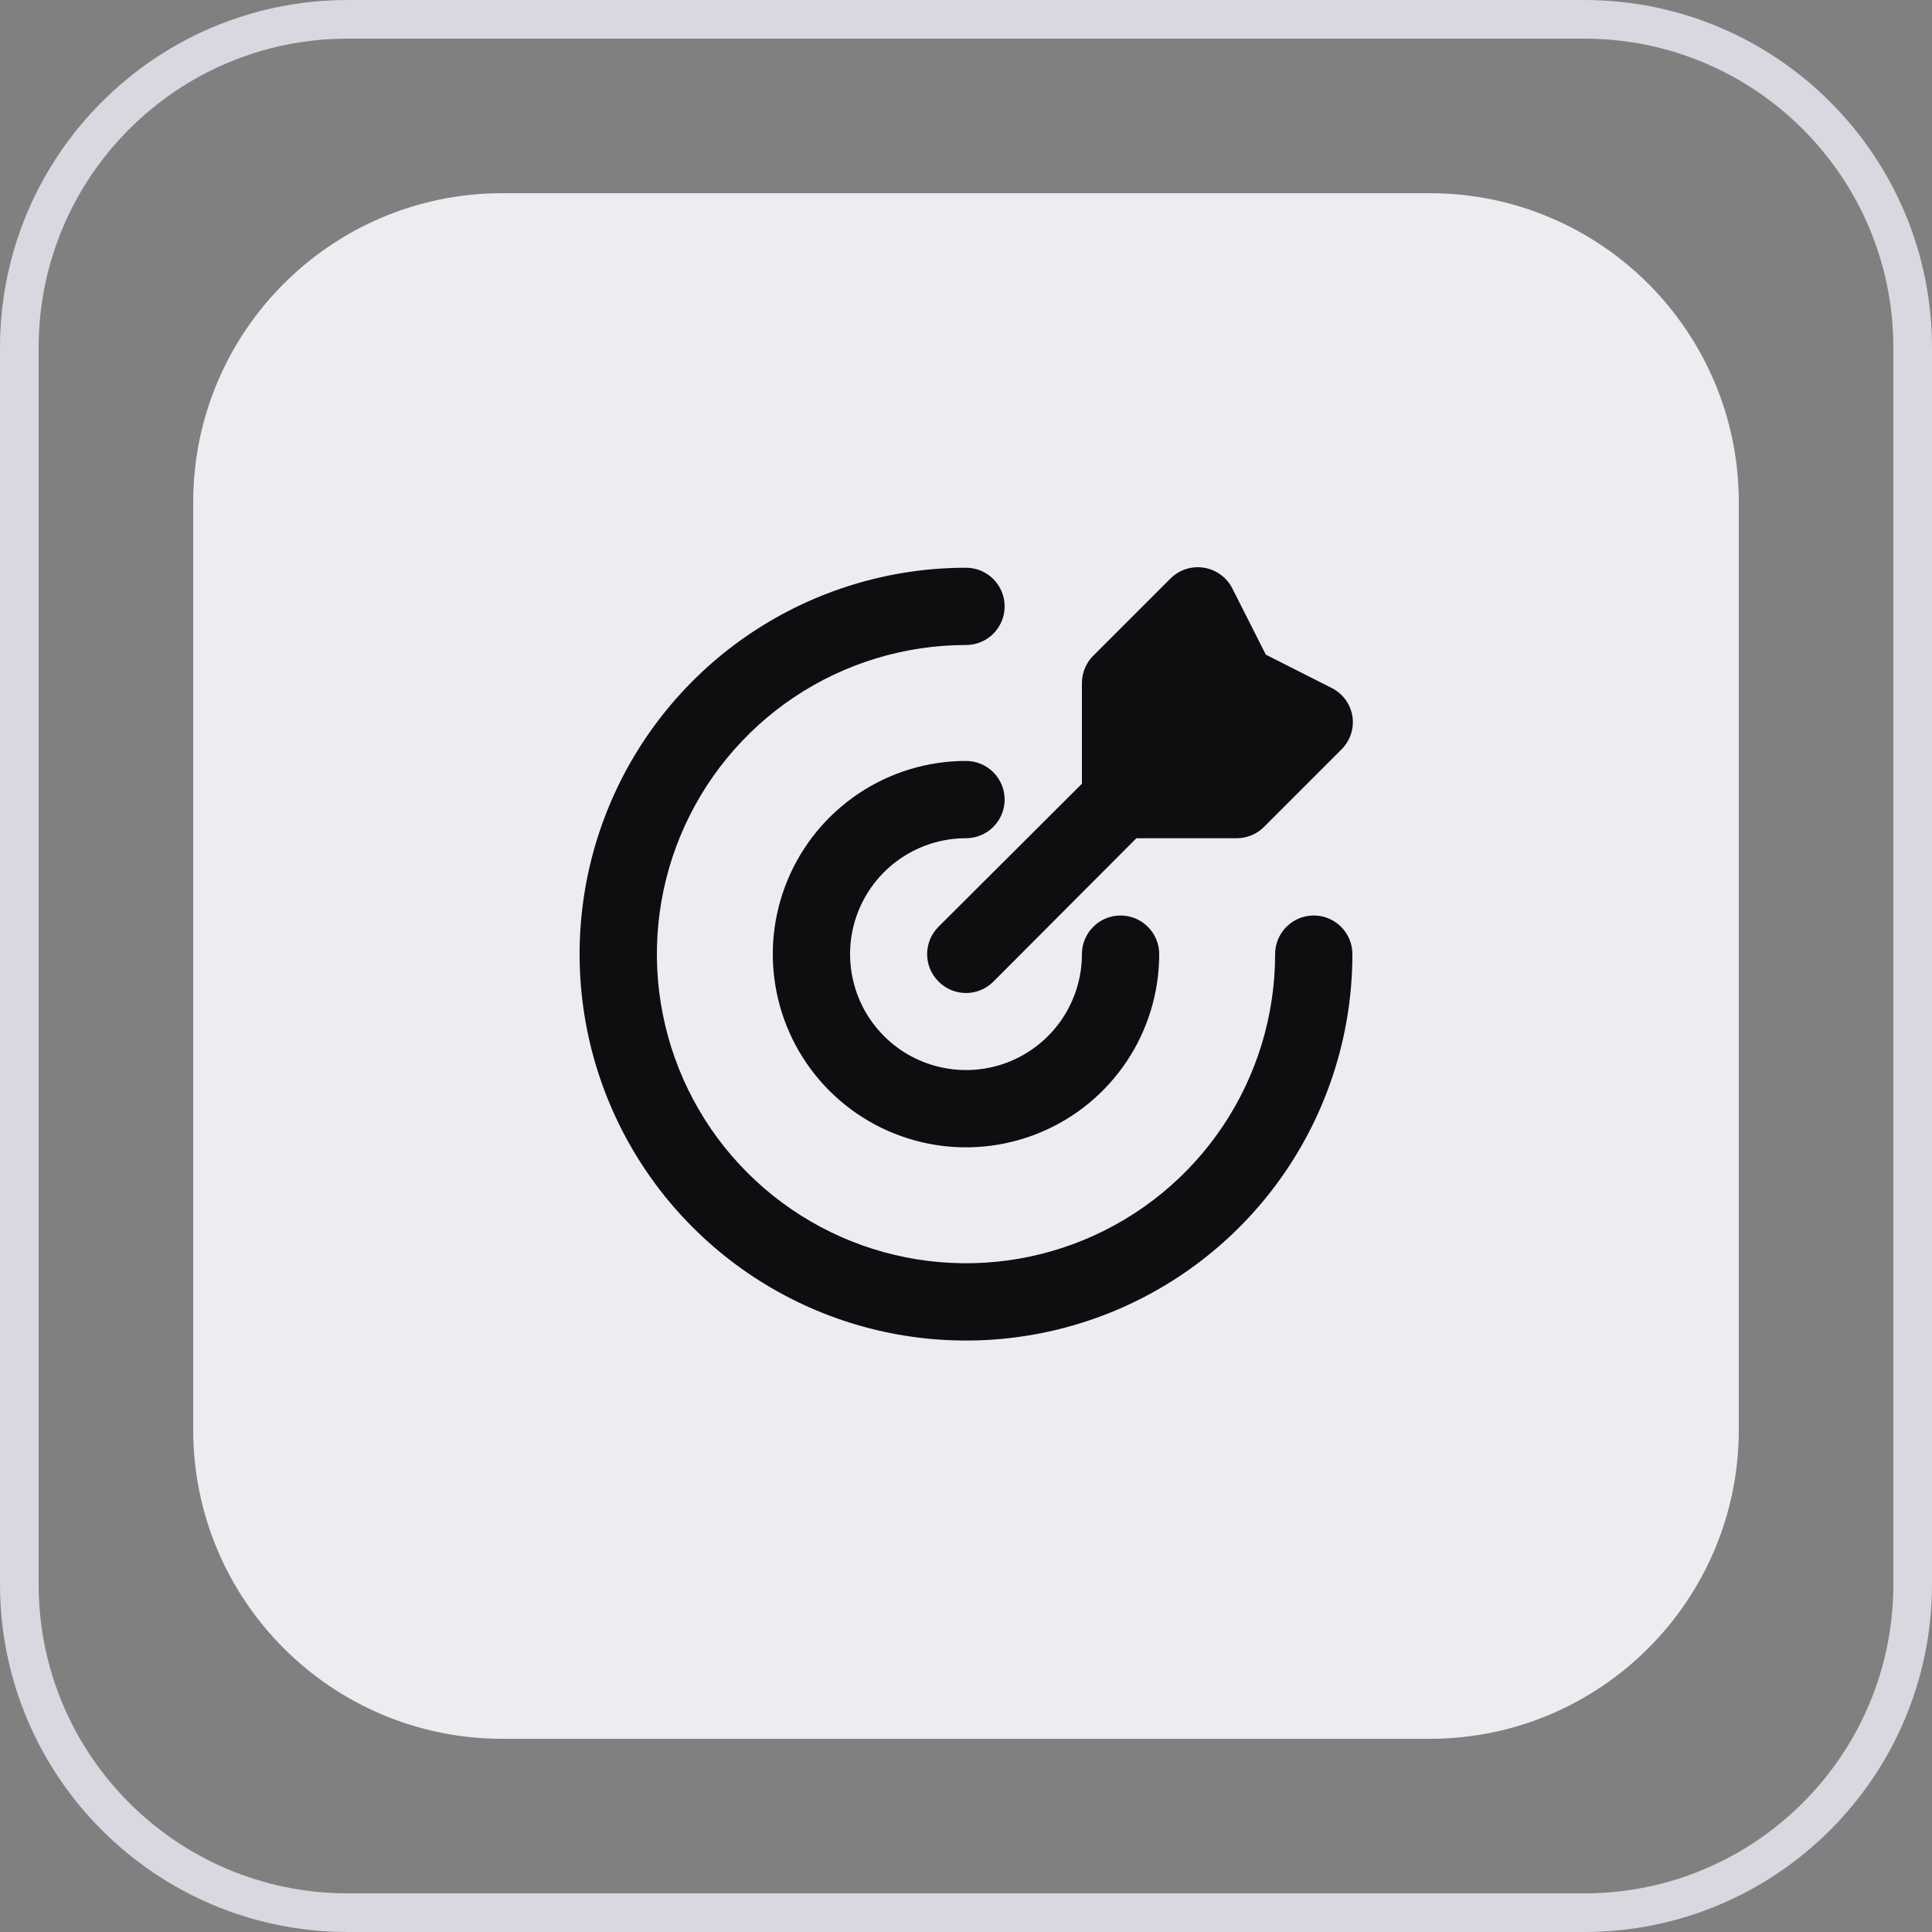
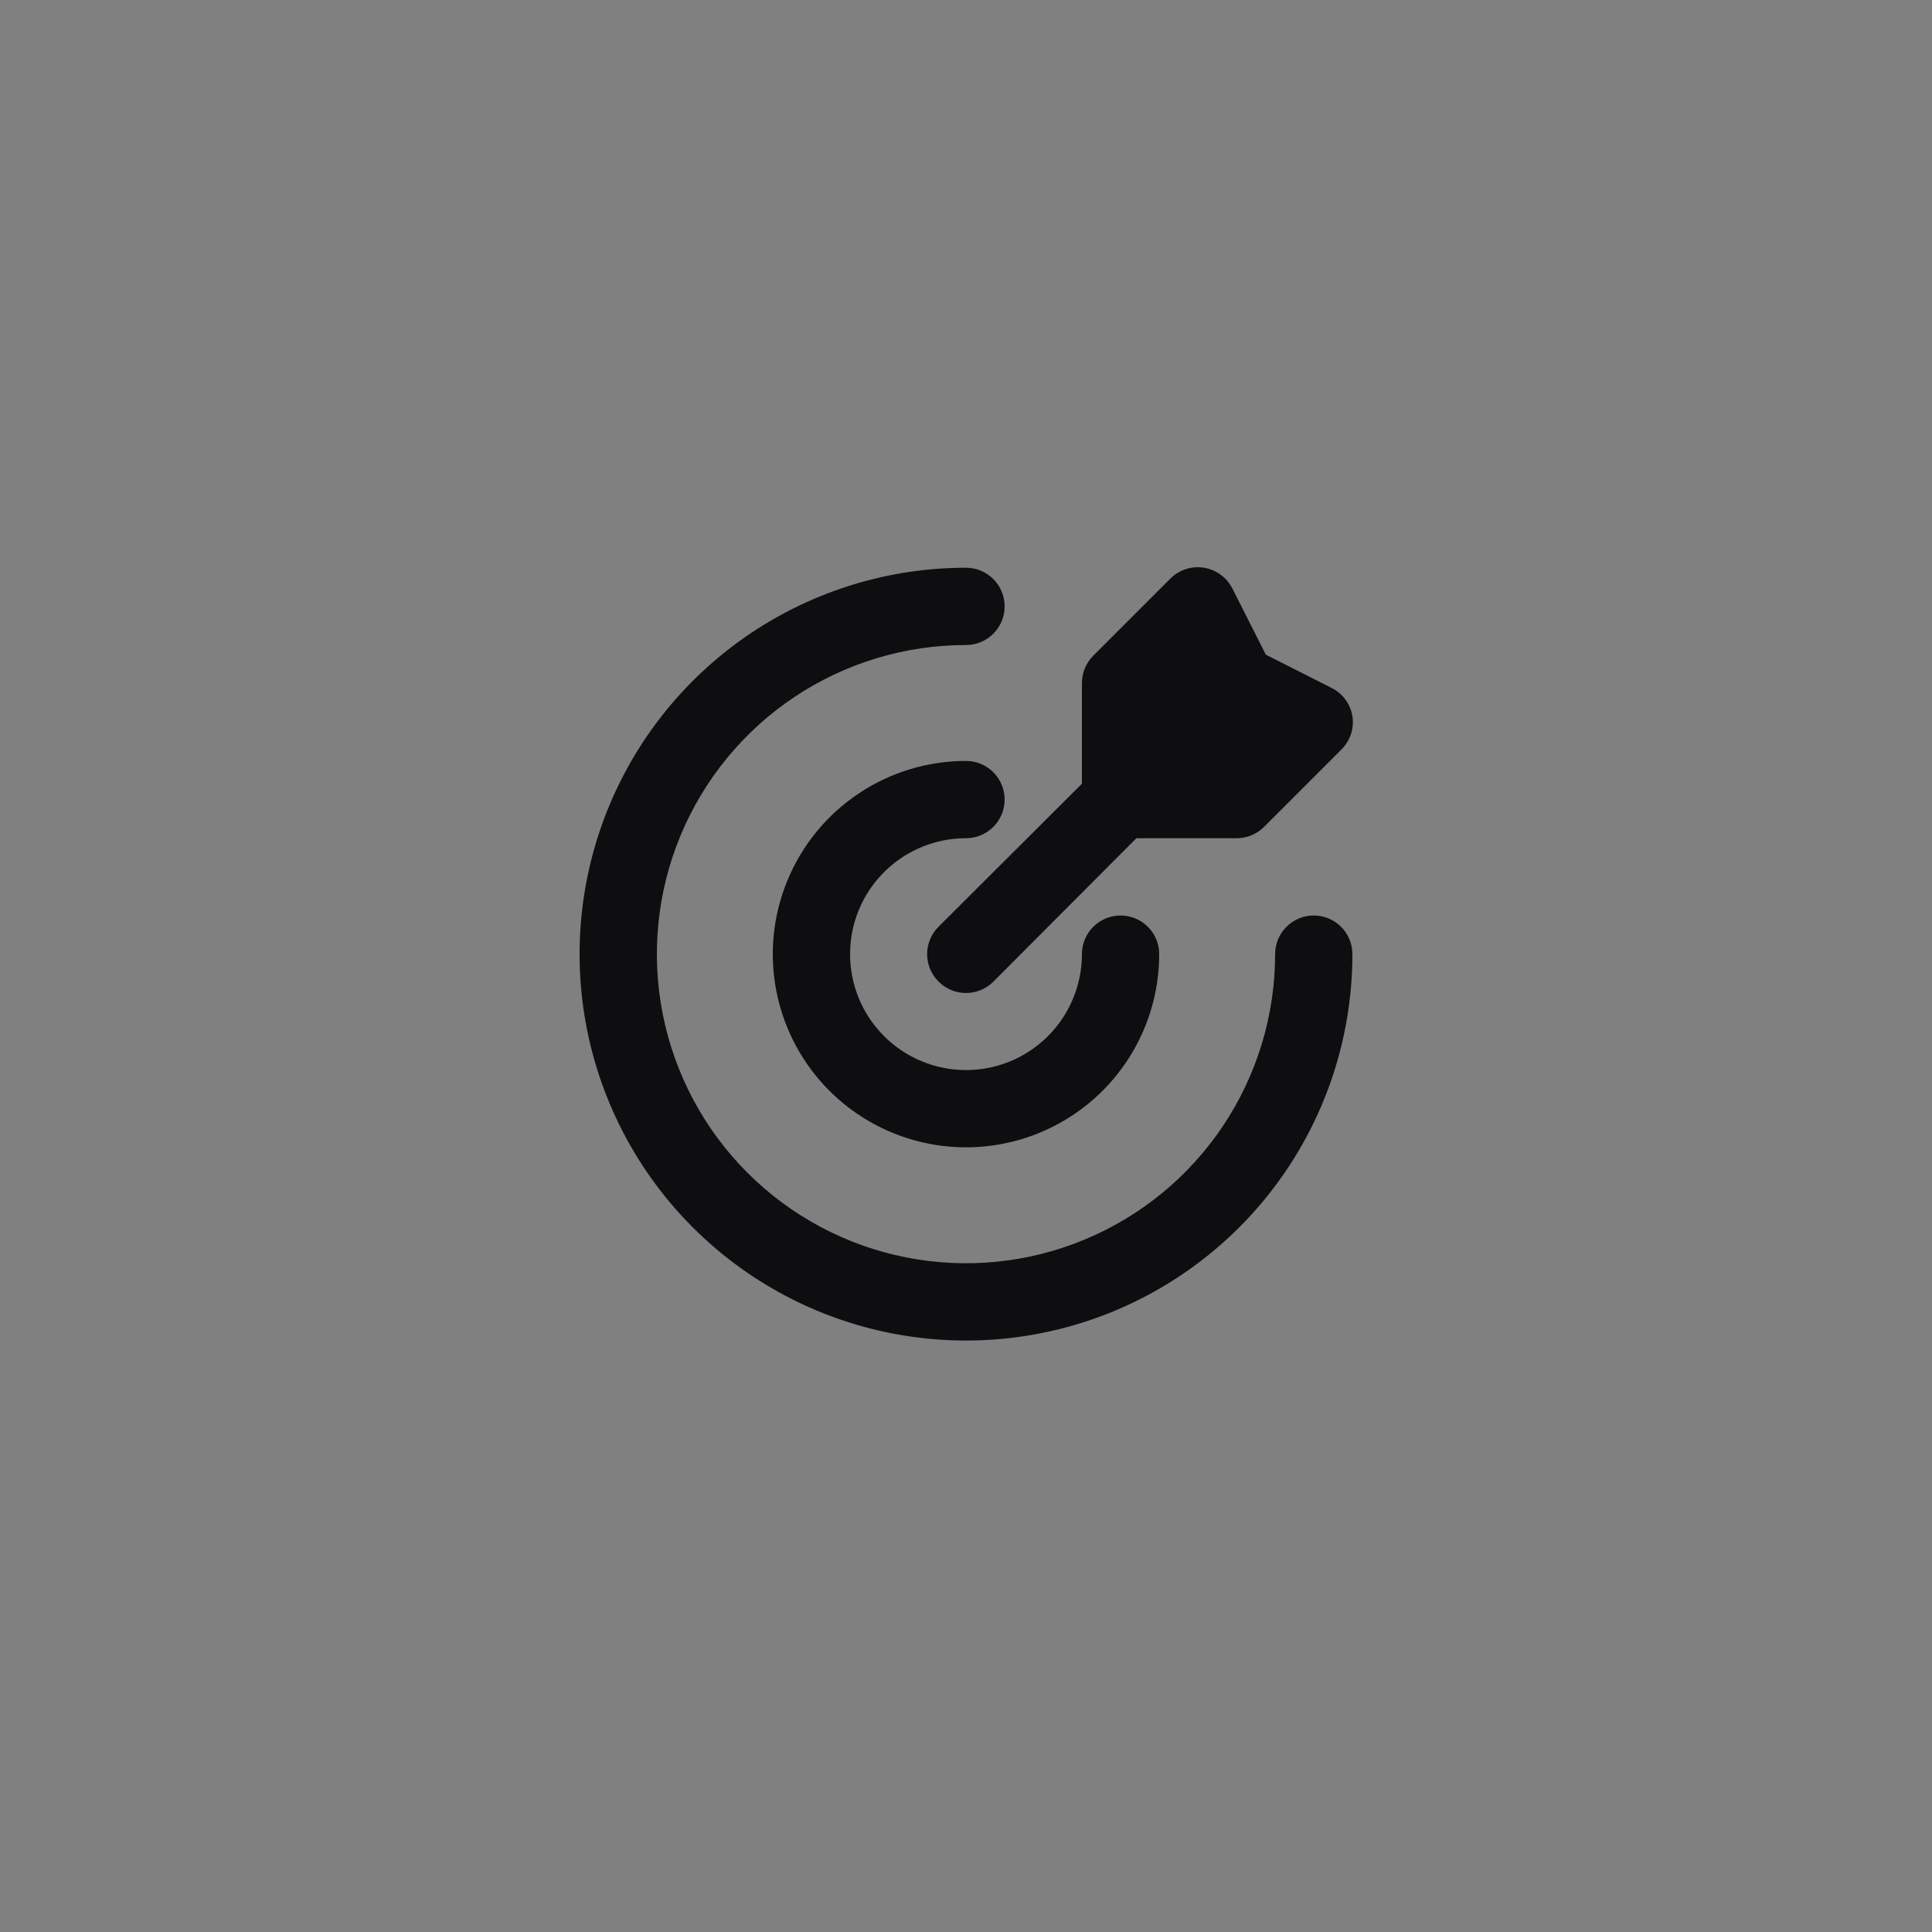
<svg xmlns="http://www.w3.org/2000/svg" width="50" height="50" viewBox="0 0 50 50" fill="none">
  <rect x="0" y="0" width="50" height="50" fill="#808080" stroke="none" />
-   <path d="M41 0.5C45.694 0.5 49.5 4.306 49.5 9V41C49.5 45.694 45.694 49.5 41 49.5H9C4.306 49.5 0.5 45.694 0.5 41V9C0.5 4.306 4.306 0.5 9 0.5H41Z" stroke="#D7D8E0" />
-   <path d="M5 13C5 8.582 8.582 5 13 5H37C41.418 5 45 8.582 45 13V37C45 41.418 41.418 45 37 45H13C8.582 45 5 41.418 5 37V13Z" fill="#EDEDF1" />
  <g clip-path="url(#clip0_275_2092)">
    <path d="M35 24.693C35 26.671 34.413 28.604 33.315 30.249C32.216 31.893 30.654 33.175 28.827 33.932C27 34.689 24.989 34.887 23.049 34.501C21.109 34.115 19.328 33.163 17.929 31.764C16.53 30.366 15.578 28.584 15.192 26.644C14.806 24.704 15.004 22.693 15.761 20.866C16.518 19.039 17.8 17.477 19.444 16.378C21.089 15.28 23.022 14.693 25 14.693C25.265 14.693 25.52 14.798 25.707 14.986C25.895 15.173 26 15.428 26 15.693C26 15.958 25.895 16.212 25.707 16.4C25.52 16.588 25.265 16.693 25 16.693C23.418 16.693 21.871 17.162 20.555 18.041C19.24 18.92 18.215 20.17 17.609 21.631C17.003 23.093 16.845 24.702 17.154 26.254C17.462 27.805 18.224 29.231 19.343 30.35C20.462 31.469 21.887 32.231 23.439 32.539C24.991 32.848 26.6 32.69 28.061 32.084C29.523 31.479 30.773 30.453 31.652 29.137C32.531 27.822 33 26.275 33 24.693C33 24.428 33.105 24.173 33.293 23.986C33.48 23.798 33.735 23.693 34 23.693C34.265 23.693 34.52 23.798 34.707 23.986C34.895 24.173 35 24.428 35 24.693ZM25 21.693C25.265 21.693 25.52 21.588 25.707 21.4C25.895 21.212 26 20.958 26 20.693C26 20.428 25.895 20.173 25.707 19.986C25.52 19.798 25.265 19.693 25 19.693C24.011 19.693 23.044 19.986 22.222 20.536C21.4 21.085 20.759 21.866 20.381 22.78C20.002 23.693 19.903 24.698 20.096 25.668C20.289 26.638 20.765 27.529 21.465 28.229C22.164 28.928 23.055 29.404 24.025 29.597C24.994 29.79 26 29.691 26.913 29.312C27.827 28.934 28.608 28.293 29.157 27.471C29.707 26.649 30 25.682 30 24.693C30 24.428 29.895 24.173 29.707 23.986C29.52 23.798 29.265 23.693 29 23.693C28.735 23.693 28.48 23.798 28.293 23.986C28.105 24.173 28 24.428 28 24.693C28 25.286 27.824 25.866 27.494 26.36C27.165 26.853 26.696 27.238 26.148 27.465C25.6 27.692 24.997 27.751 24.415 27.635C23.833 27.52 23.298 27.234 22.879 26.814C22.459 26.395 22.173 25.86 22.058 25.278C21.942 24.696 22.001 24.093 22.228 23.545C22.455 22.997 22.84 22.528 23.333 22.199C23.827 21.869 24.407 21.693 25 21.693ZM24.29 25.403C24.383 25.497 24.494 25.571 24.615 25.622C24.737 25.673 24.868 25.699 25 25.699C25.132 25.699 25.263 25.673 25.385 25.622C25.506 25.571 25.617 25.497 25.71 25.403L29.41 21.693H32C32.132 21.694 32.262 21.669 32.384 21.619C32.506 21.569 32.617 21.496 32.71 21.403L34.71 19.403C34.824 19.292 34.91 19.154 34.961 19.003C35.011 18.852 35.025 18.691 35 18.533C34.974 18.377 34.911 18.23 34.818 18.103C34.724 17.976 34.601 17.873 34.46 17.803L32.76 16.943L31.9 15.243C31.83 15.099 31.726 14.973 31.597 14.878C31.468 14.782 31.318 14.719 31.16 14.693C31.003 14.667 30.842 14.679 30.691 14.728C30.54 14.777 30.402 14.861 30.29 14.973L28.29 16.973C28.196 17.068 28.122 17.18 28.072 17.304C28.023 17.427 27.998 17.56 28 17.693V20.283L24.29 23.983C24.196 24.076 24.122 24.186 24.071 24.308C24.02 24.43 23.994 24.561 23.994 24.693C23.994 24.825 24.02 24.956 24.071 25.078C24.122 25.199 24.196 25.31 24.29 25.403Z" fill="#0E0E11" />
  </g>
  <defs>
    <clipPath id="clip0_275_2092">
      <rect width="24" height="24" fill="white" transform="translate(13 13)" />
    </clipPath>
  </defs>
</svg>